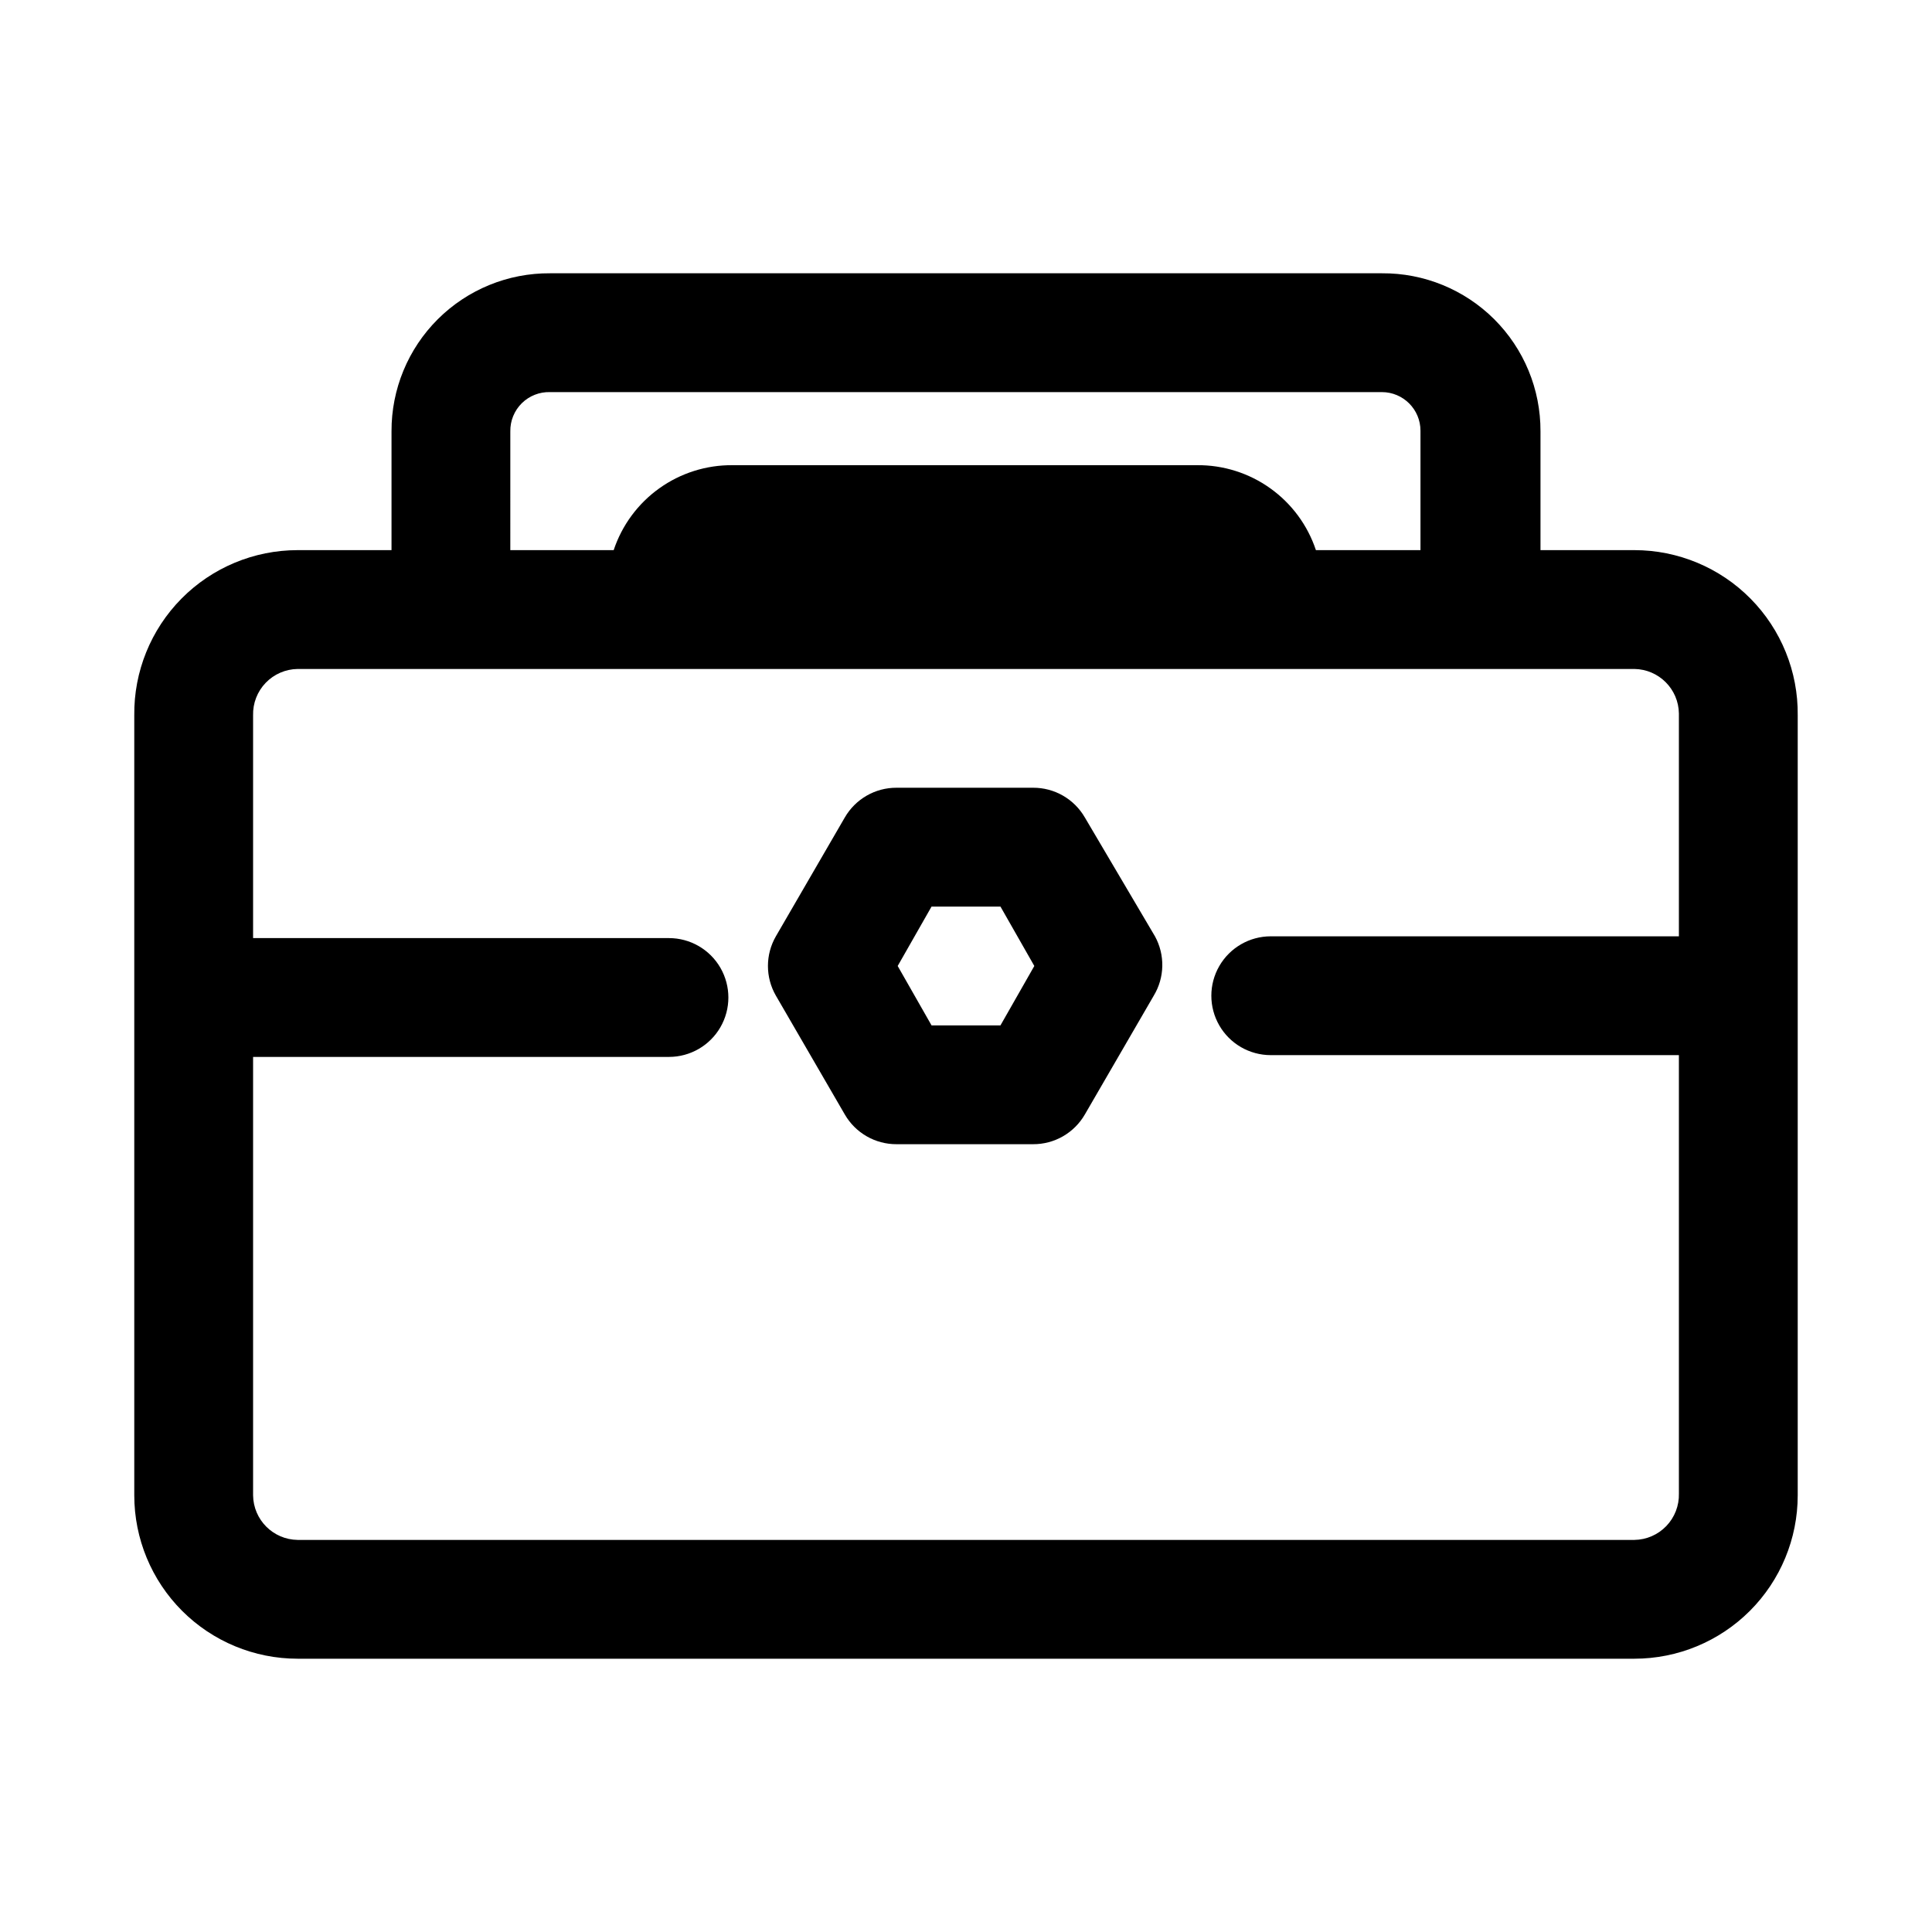
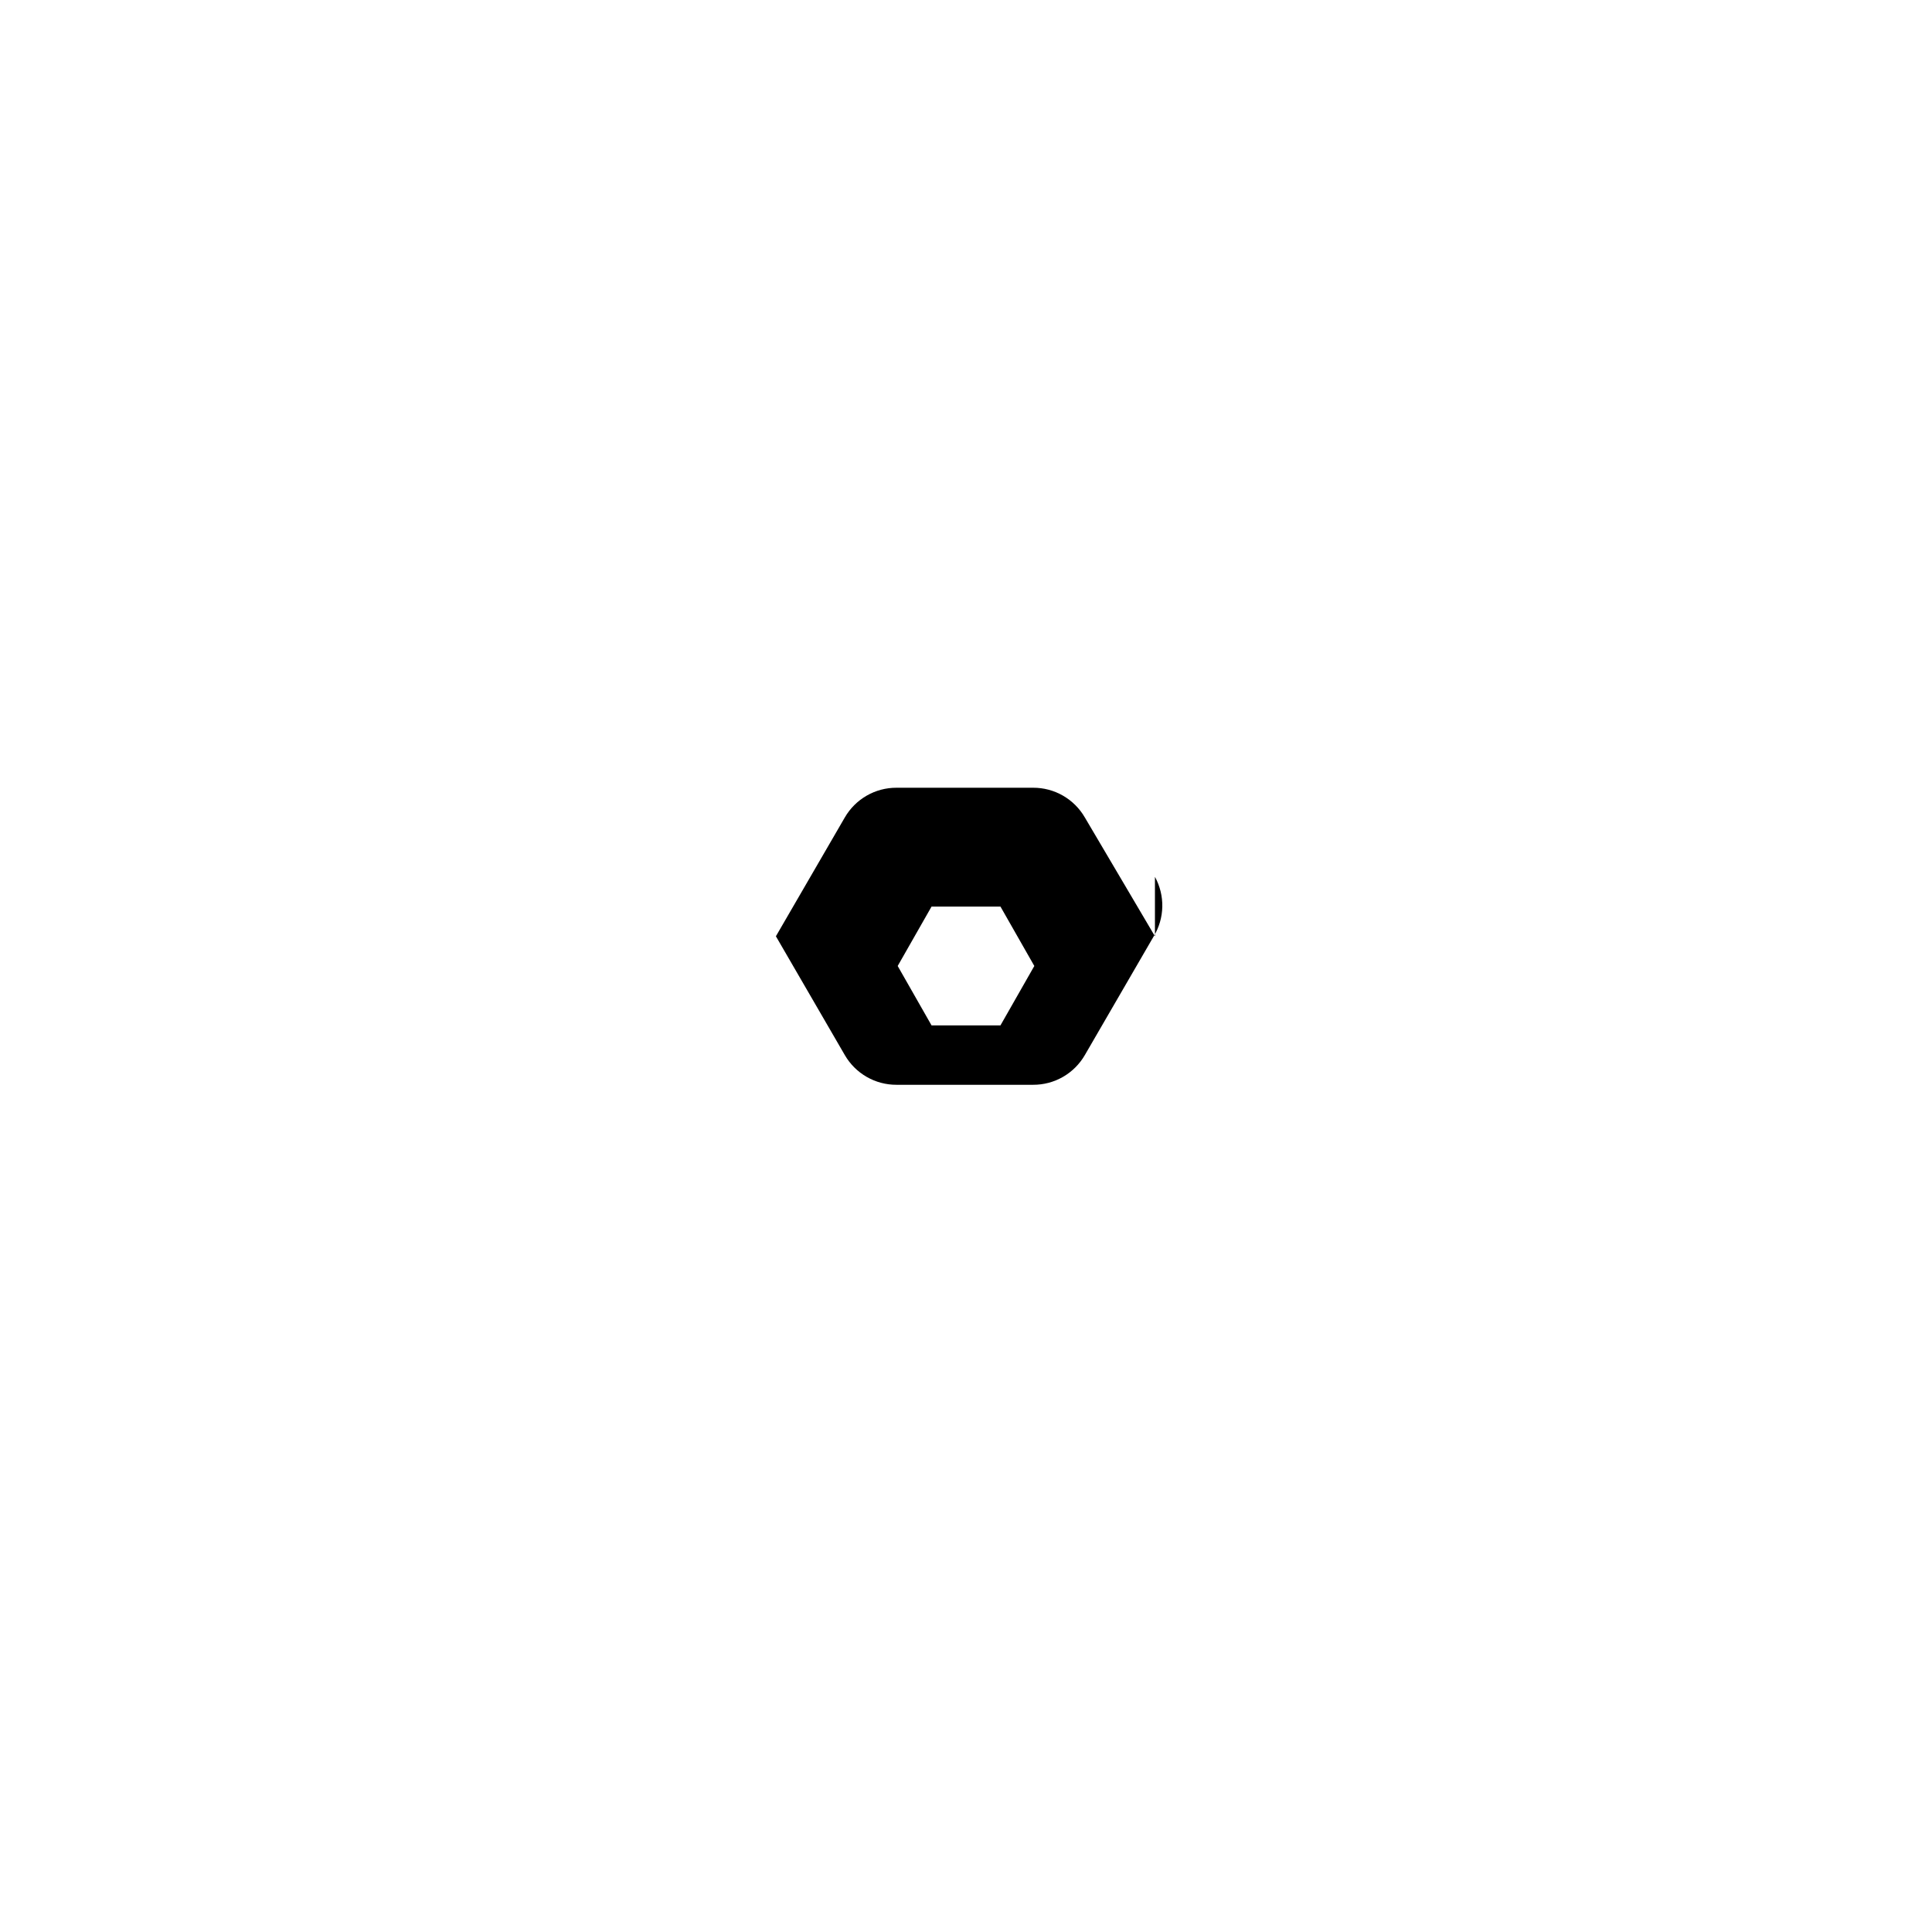
<svg xmlns="http://www.w3.org/2000/svg" fill="#000000" width="800px" height="800px" version="1.1" viewBox="144 144 512 512">
  <g>
-     <path d="m577.12 289.79h-24.875v-31.488c0.043-11.145-4.375-21.848-12.273-29.715-7.898-7.867-18.613-12.246-29.762-12.164h-220.42c-11.145-0.082-21.863 4.297-29.762 12.164-7.894 7.867-12.316 18.57-12.273 29.715v31.488h-24.875c-11.566 0-22.652 4.625-30.785 12.848-8.133 8.223-12.637 19.359-12.512 30.922v206.72c0 11.484 4.562 22.496 12.68 30.617 8.121 8.117 19.133 12.68 30.617 12.68h354.24-0.004c11.484 0 22.496-4.562 30.617-12.68 8.121-8.121 12.68-19.133 12.68-30.617v-206.72c0.129-11.562-4.379-22.699-12.512-30.922-8.133-8.223-19.219-12.848-30.785-12.848zm-297.88-31.488c-0.043-2.797 1.059-5.488 3.051-7.453 1.992-1.961 4.703-3.023 7.496-2.938h220.42c5.652 0 10.234 4.582 10.234 10.234v31.645h-27.711c-2.195-6.598-6.426-12.332-12.082-16.375-5.656-4.047-12.453-6.195-19.406-6.137h-123.12c-6.953-0.059-13.75 2.09-19.406 6.137-5.656 4.043-9.887 9.777-12.082 16.375h-27.395zm297.88 293.79h-354.24c-6.488-0.086-11.723-5.32-11.809-11.809v-116.19h110.21c5.625 0 10.824-3 13.637-7.871s2.812-10.871 0-15.742c-2.812-4.875-8.012-7.875-13.637-7.875h-110.21v-59.039c-0.086-3.199 1.117-6.301 3.336-8.609 2.219-2.309 5.269-3.629 8.473-3.672h354.24-0.004c6.488 0.086 11.727 5.324 11.809 11.809v59.039h-108.16c-5.625 0-10.824 3.004-13.637 7.875s-2.812 10.871 0 15.742c2.812 4.871 8.012 7.871 13.637 7.871h108.16v116.19c0.086 3.203-1.117 6.301-3.336 8.609-2.219 2.309-5.269 3.633-8.473 3.672z" />
-     <path d="m450.07 392.12-18.578-31.488c-1.391-2.402-3.387-4.394-5.793-5.777-2.402-1.383-5.133-2.106-7.906-2.094h-36.211c-2.773-0.012-5.504 0.711-7.906 2.094-2.406 1.383-4.402 3.375-5.793 5.777l-18.262 31.488c-2.812 4.871-2.812 10.875 0 15.746l18.262 31.488c1.391 2.402 3.387 4.394 5.793 5.777 2.402 1.383 5.133 2.106 7.906 2.094h36.211c2.773 0.012 5.504-0.711 7.906-2.094 2.406-1.383 4.402-3.375 5.793-5.777l18.262-31.488c1.43-2.367 2.211-5.066 2.266-7.832 0.055-2.762-0.617-5.492-1.949-7.914zm-40.938 23.617h-18.262l-8.973-15.742 8.973-15.742h18.262l8.973 15.742z" />
+     <path d="m450.07 392.12-18.578-31.488c-1.391-2.402-3.387-4.394-5.793-5.777-2.402-1.383-5.133-2.106-7.906-2.094h-36.211c-2.773-0.012-5.504 0.711-7.906 2.094-2.406 1.383-4.402 3.375-5.793 5.777l-18.262 31.488l18.262 31.488c1.391 2.402 3.387 4.394 5.793 5.777 2.402 1.383 5.133 2.106 7.906 2.094h36.211c2.773 0.012 5.504-0.711 7.906-2.094 2.406-1.383 4.402-3.375 5.793-5.777l18.262-31.488c1.43-2.367 2.211-5.066 2.266-7.832 0.055-2.762-0.617-5.492-1.949-7.914zm-40.938 23.617h-18.262l-8.973-15.742 8.973-15.742h18.262l8.973 15.742z" />
  </g>
</svg>